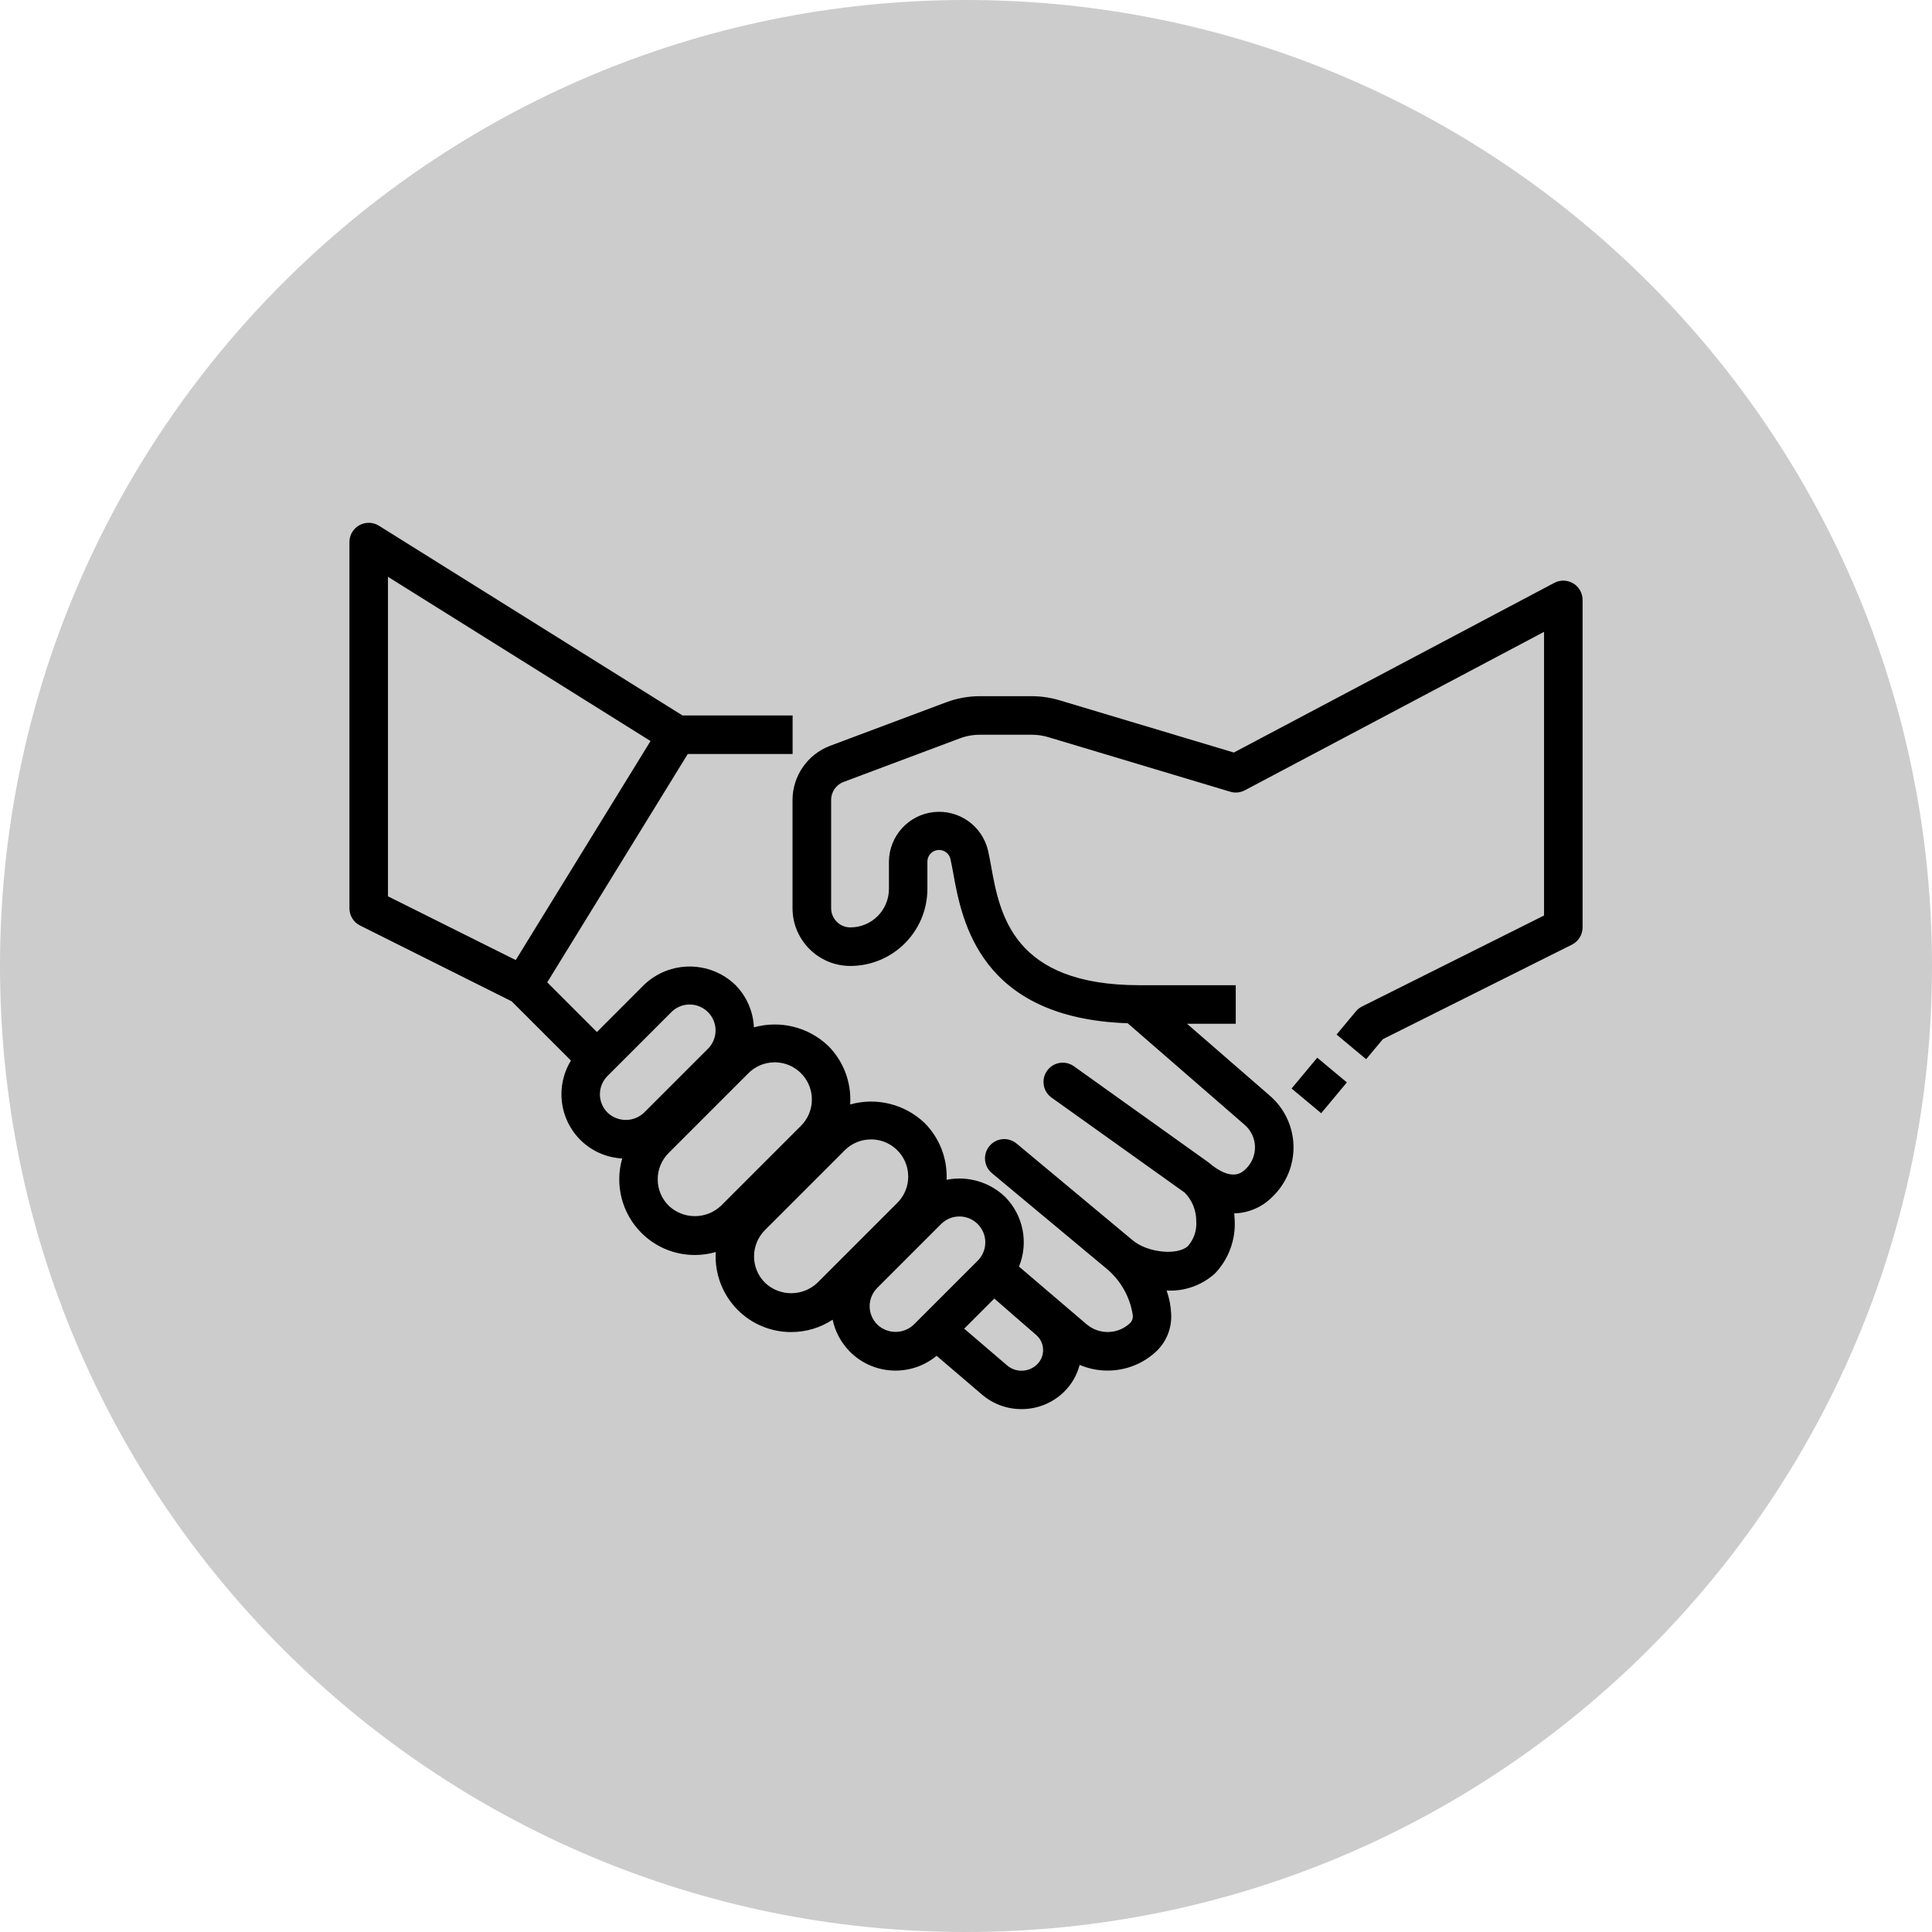
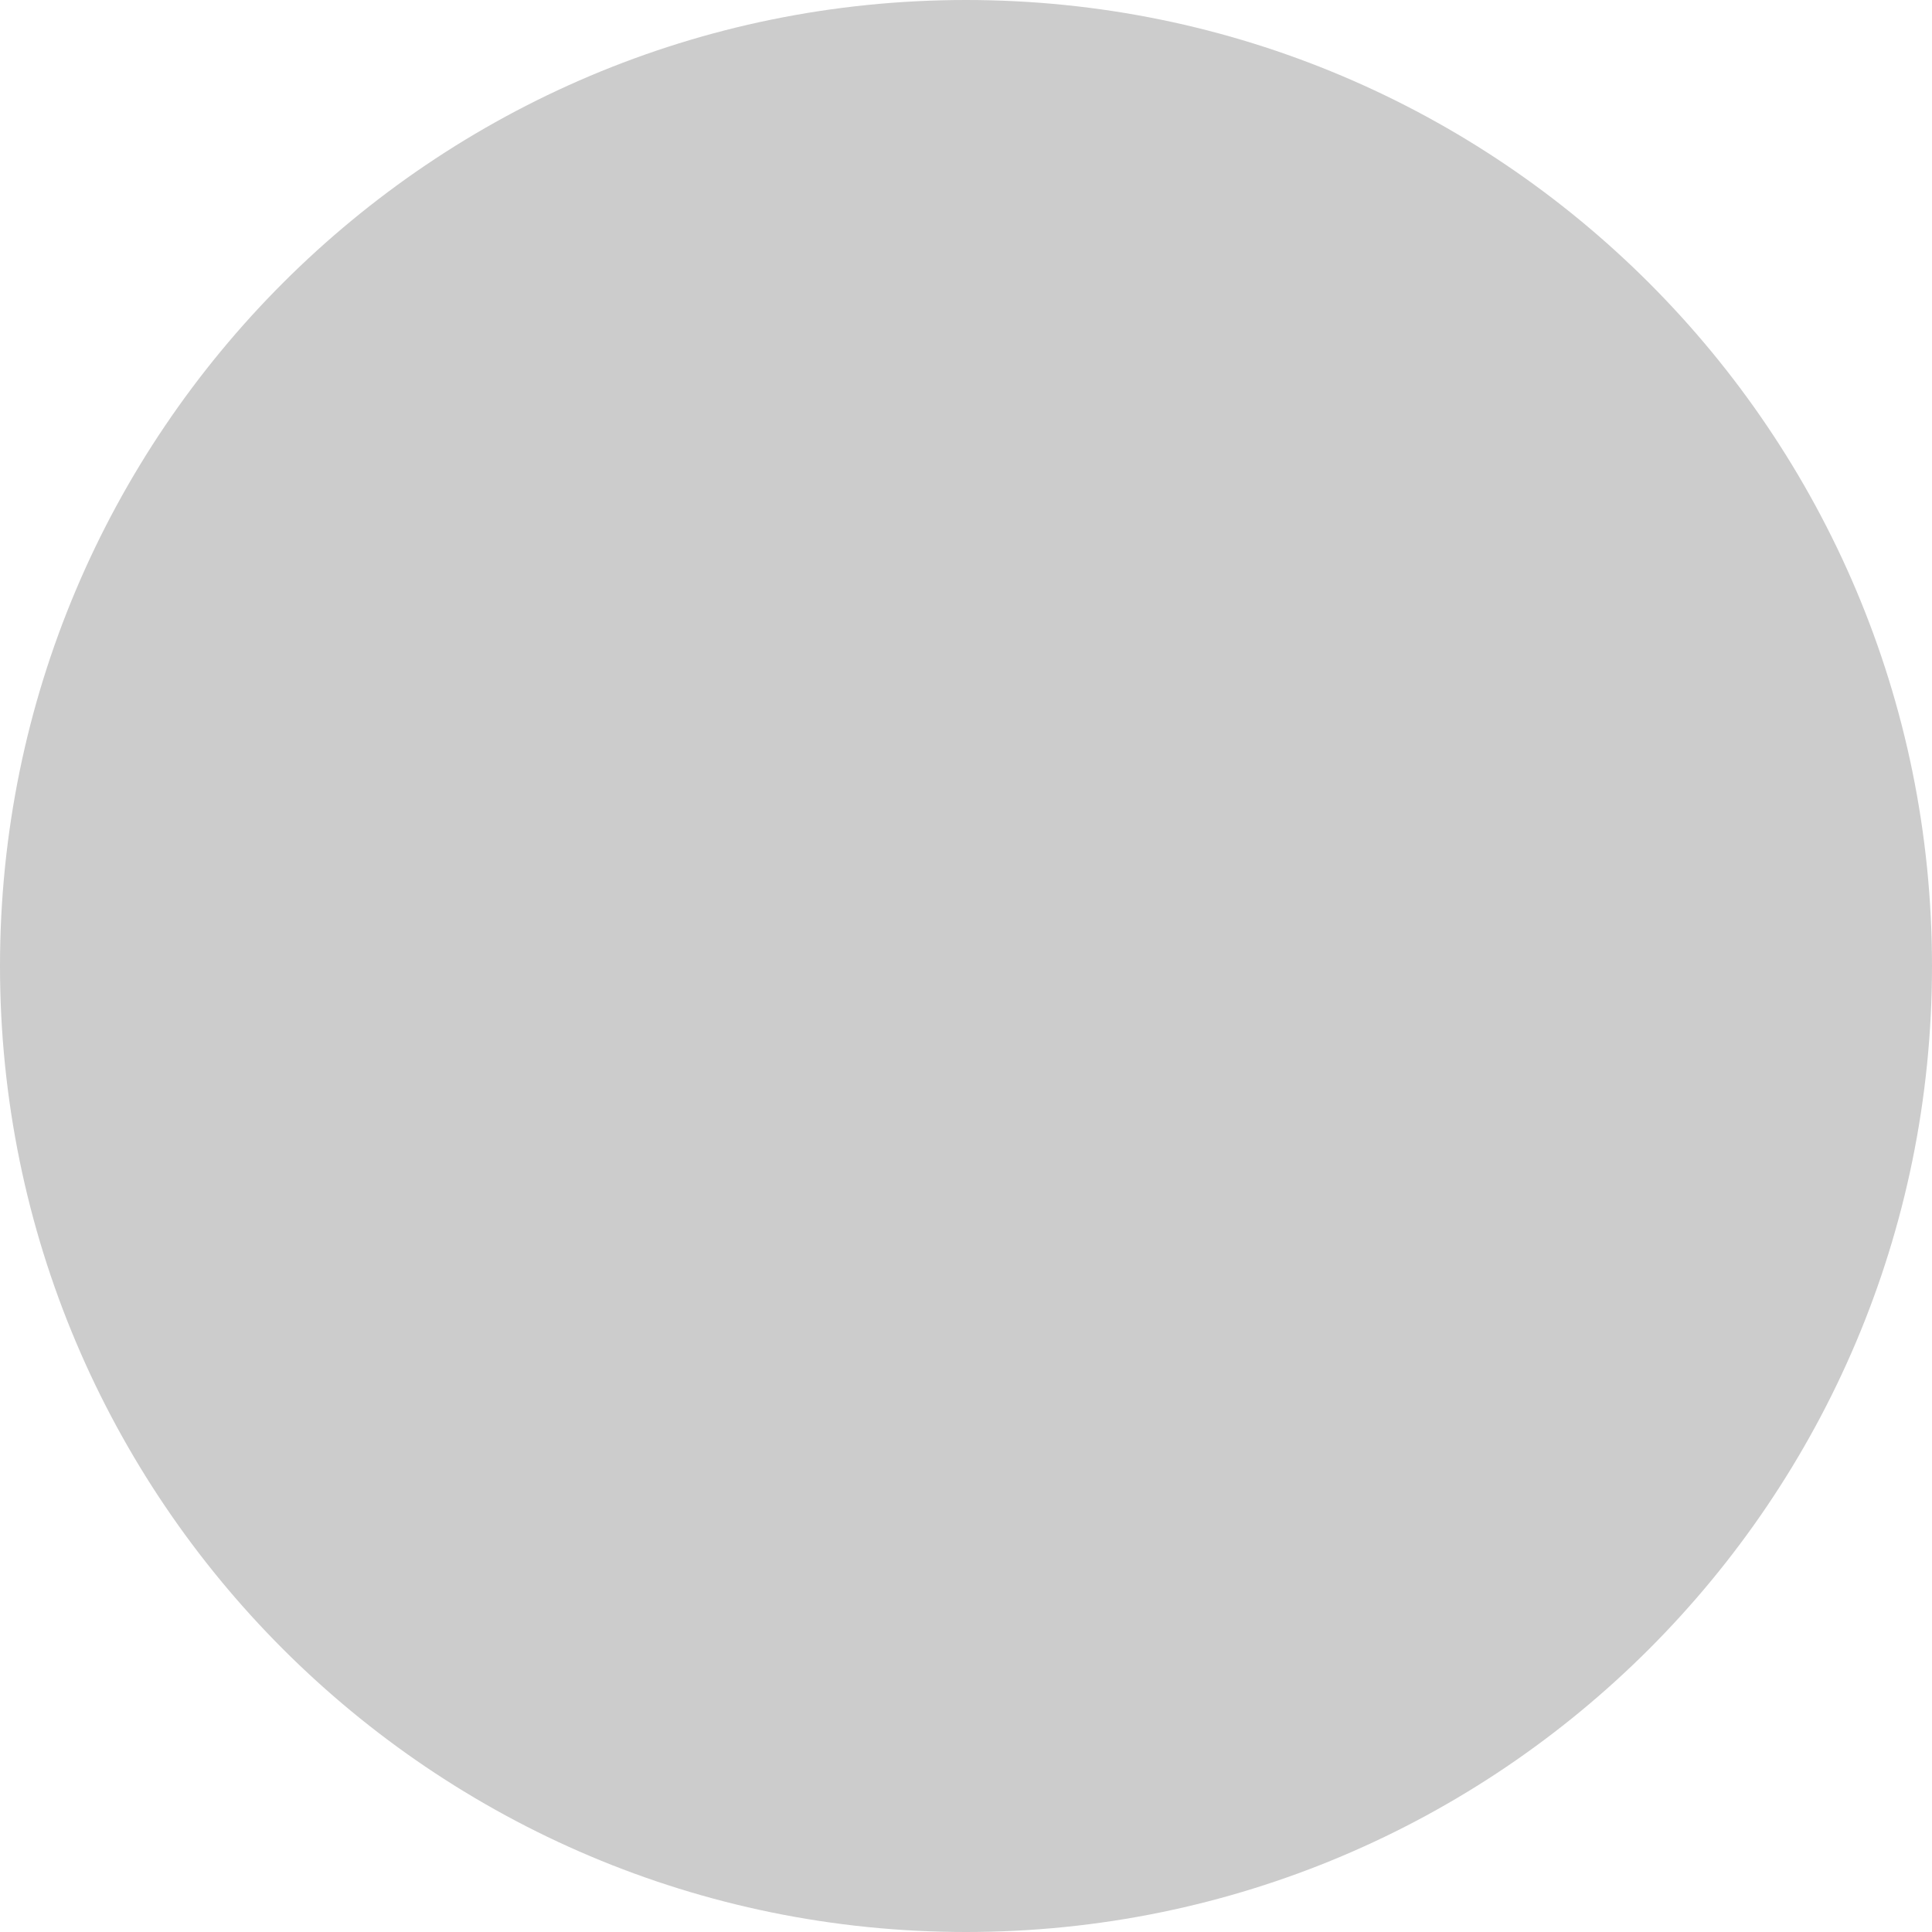
<svg xmlns="http://www.w3.org/2000/svg" viewBox="0 0 172 172">
  <g fill="none" fill-rule="nonzero" stroke="none" stroke-width="1" stroke-linecap="butt" stroke-linejoin="miter" stroke-miterlimit="10" stroke-dasharray="" stroke-dashoffset="0" font-family="none" font-weight="none" font-size="none" text-anchor="none" style="mix-blend-mode: normal">
    <path d="M0,172v-172h172v172z" fill="none" />
    <path d="M86,172c-47.496,0 -86,-38.504 -86,-86v0c0,-47.496 38.504,-86 86,-86v0c47.496,0 86,38.504 86,86v0c0,47.496 -38.504,86 -86,86z" fill="#cccccc" />
    <g fill="#000000">
-       <path d="M32.875,46.547c-0.464,-0.014 -0.913,0.161 -1.246,0.484c-0.333,0.323 -0.52,0.767 -0.52,1.231v32.591c-0.004,0.653 0.364,1.252 0.948,1.544l13.495,6.747l5.277,5.277c-1.387,2.26 -1.044,5.175 0.828,7.052c0.997,0.997 2.328,1.589 3.736,1.662c-0.676,2.353 -0.024,4.887 1.705,6.62c1.261,1.269 2.978,1.979 4.767,1.973c0.628,0 1.253,-0.088 1.856,-0.261c-0.112,1.916 0.598,3.789 1.953,5.149c1.261,1.269 2.978,1.979 4.767,1.973c1.31,0.002 2.591,-0.38 3.685,-1.099c0.23,1.079 0.766,2.069 1.544,2.851c1.074,1.079 2.535,1.683 4.057,1.678c1.335,0.003 2.629,-0.463 3.655,-1.317l4.054,3.464c0.978,0.832 2.221,1.287 3.504,1.283c1.408,0.005 2.762,-0.541 3.772,-1.521c0.68,-0.662 1.167,-1.497 1.407,-2.416c0.787,0.336 1.634,0.508 2.489,0.506c1.644,0.004 3.225,-0.634 4.406,-1.779c0.867,-0.864 1.322,-2.058 1.25,-3.28c-0.03,-0.706 -0.166,-1.403 -0.405,-2.067c1.578,0.089 3.127,-0.456 4.302,-1.514c1.222,-1.278 1.859,-3.006 1.759,-4.771c-0.007,-0.196 -0.02,-0.389 -0.04,-0.583c1.297,-0.033 2.529,-0.574 3.431,-1.508c1.226,-1.189 1.896,-2.839 1.845,-4.547c-0.051,-1.707 -0.818,-3.315 -2.113,-4.429l-7.367,-6.399h4.339v-3.431h-8.577c-11.277,0 -12.43,-6.347 -13.193,-10.547c-0.096,-0.521 -0.182,-0.997 -0.278,-1.414c-0.503,-2.207 -2.576,-3.689 -4.827,-3.451c-2.251,0.237 -3.969,2.12 -4.001,4.383v2.452c0,1.895 -1.536,3.431 -3.431,3.431c-0.947,0 -1.715,-0.768 -1.715,-1.715v-9.629c-0.001,-0.716 0.442,-1.357 1.112,-1.608l10.332,-3.873c0.577,-0.217 1.189,-0.329 1.806,-0.328h4.61c0.502,-0 1.001,0.073 1.481,0.218l16.188,4.855c0.432,0.131 0.897,0.086 1.297,-0.124l26.641,-14.108v25.254l-16.205,8.101c-0.211,0.106 -0.398,0.254 -0.549,0.436l-1.715,2.06l2.633,2.194l1.488,-1.782l16.832,-8.416c0.581,-0.291 0.948,-0.885 0.948,-1.534v-29.161c-0.001,-0.599 -0.315,-1.155 -0.828,-1.465c-0.513,-0.31 -1.15,-0.33 -1.682,-0.053l-28.538,15.11l-15.525,-4.654c-0.8,-0.239 -1.631,-0.361 -2.466,-0.362h-4.61c-1.03,-0.001 -2.051,0.184 -3.015,0.546l-10.332,3.873c-2.005,0.759 -3.334,2.677 -3.34,4.821v9.629c0,2.842 2.304,5.146 5.146,5.146c3.789,0 6.861,-3.072 6.861,-6.861v-2.449c0.012,-0.532 0.423,-0.969 0.953,-1.013c0.53,-0.044 1.008,0.319 1.107,0.842c0.086,0.372 0.164,0.8 0.248,1.266c0.767,4.224 2.378,12.869 15.525,13.317l10.399,9.032c0.57,0.485 0.909,1.19 0.932,1.938c0.023,0.749 -0.272,1.472 -0.811,1.992c-0.338,0.331 -1.234,1.21 -3.337,-0.583l-12.007,-8.577c-0.771,-0.518 -1.814,-0.329 -2.353,0.426c-0.54,0.756 -0.38,1.804 0.36,2.364l11.89,8.486c0.664,0.674 1.034,1.583 1.029,2.529c0.064,0.806 -0.198,1.603 -0.727,2.215c-0.914,0.882 -3.631,0.613 -4.948,-0.513l-10.292,-8.577c-0.469,-0.408 -1.121,-0.53 -1.706,-0.32c-0.585,0.21 -1.01,0.72 -1.112,1.333c-0.102,0.613 0.135,1.233 0.62,1.621l10.279,8.563c1.194,1.037 1.985,2.462 2.231,4.024c0.043,0.262 -0.037,0.529 -0.218,0.724c-1.072,1.032 -2.751,1.086 -3.886,0.124l-6.02,-5.139c0.871,-2.135 0.379,-4.585 -1.25,-6.218c-1.384,-1.318 -3.322,-1.881 -5.196,-1.508c0.084,-1.886 -0.627,-3.722 -1.96,-5.059c-1.763,-1.68 -4.282,-2.307 -6.627,-1.648c0.132,-1.937 -0.579,-3.838 -1.95,-5.213c-1.76,-1.678 -4.274,-2.306 -6.617,-1.652c-0.064,-1.426 -0.658,-2.777 -1.665,-3.789c-2.269,-2.167 -5.842,-2.167 -8.111,0l-4.201,4.205l-4.422,-4.422l12.51,-20.329h9.334v-3.431h-9.803l-27.027,-16.892c-0.258,-0.162 -0.554,-0.252 -0.858,-0.261zM34.54,51.351l23.375,14.621l-12.001,19.499l-11.374,-5.675zM61.396,89.43c0.933,-0.001 1.775,0.561 2.132,1.423c0.357,0.862 0.16,1.854 -0.501,2.514l-5.682,5.682c-0.911,0.874 -2.349,0.874 -3.26,0c-0.433,-0.432 -0.677,-1.018 -0.677,-1.63c0,-0.612 0.244,-1.198 0.677,-1.63l5.682,-5.682c0.43,-0.435 1.017,-0.678 1.628,-0.677zM117.271,94.164l-2.285,2.744l2.637,2.198l2.285,-2.744zM68.967,94.576c1.339,-0.001 2.546,0.805 3.059,2.042c0.513,1.237 0.23,2.66 -0.717,3.607l-7.106,7.106c-1.309,1.251 -3.371,1.251 -4.68,0c-0.621,-0.621 -0.97,-1.462 -0.97,-2.34c0,-0.878 0.349,-1.72 0.97,-2.34l7.106,-7.106c0.619,-0.622 1.461,-0.97 2.338,-0.968zM77.544,101.438c1.339,-0.001 2.546,0.805 3.059,2.042c0.513,1.237 0.23,2.66 -0.717,3.607l-7.106,7.106c-1.309,1.251 -3.371,1.251 -4.68,0c-0.621,-0.621 -0.97,-1.462 -0.97,-2.34c0,-0.878 0.349,-1.72 0.97,-2.34l7.106,-7.106c0.619,-0.622 1.461,-0.97 2.338,-0.968zM85.41,108.299c0.933,-0.001 1.775,0.561 2.132,1.423c0.357,0.862 0.16,1.854 -0.501,2.514l-5.682,5.682c-0.911,0.874 -2.349,0.874 -3.26,0c-0.433,-0.432 -0.677,-1.018 -0.677,-1.63c0,-0.612 0.244,-1.198 0.677,-1.63l5.682,-5.682c0.43,-0.435 1.017,-0.678 1.628,-0.677zM88.519,115.606l3.715,3.23c0.385,0.325 0.614,0.799 0.63,1.304c0.015,0.504 -0.184,0.991 -0.549,1.34c-0.731,0.702 -1.873,0.738 -2.647,0.084l-3.829,-3.277z" />
-     </g>
+       </g>
  </g>
</svg>